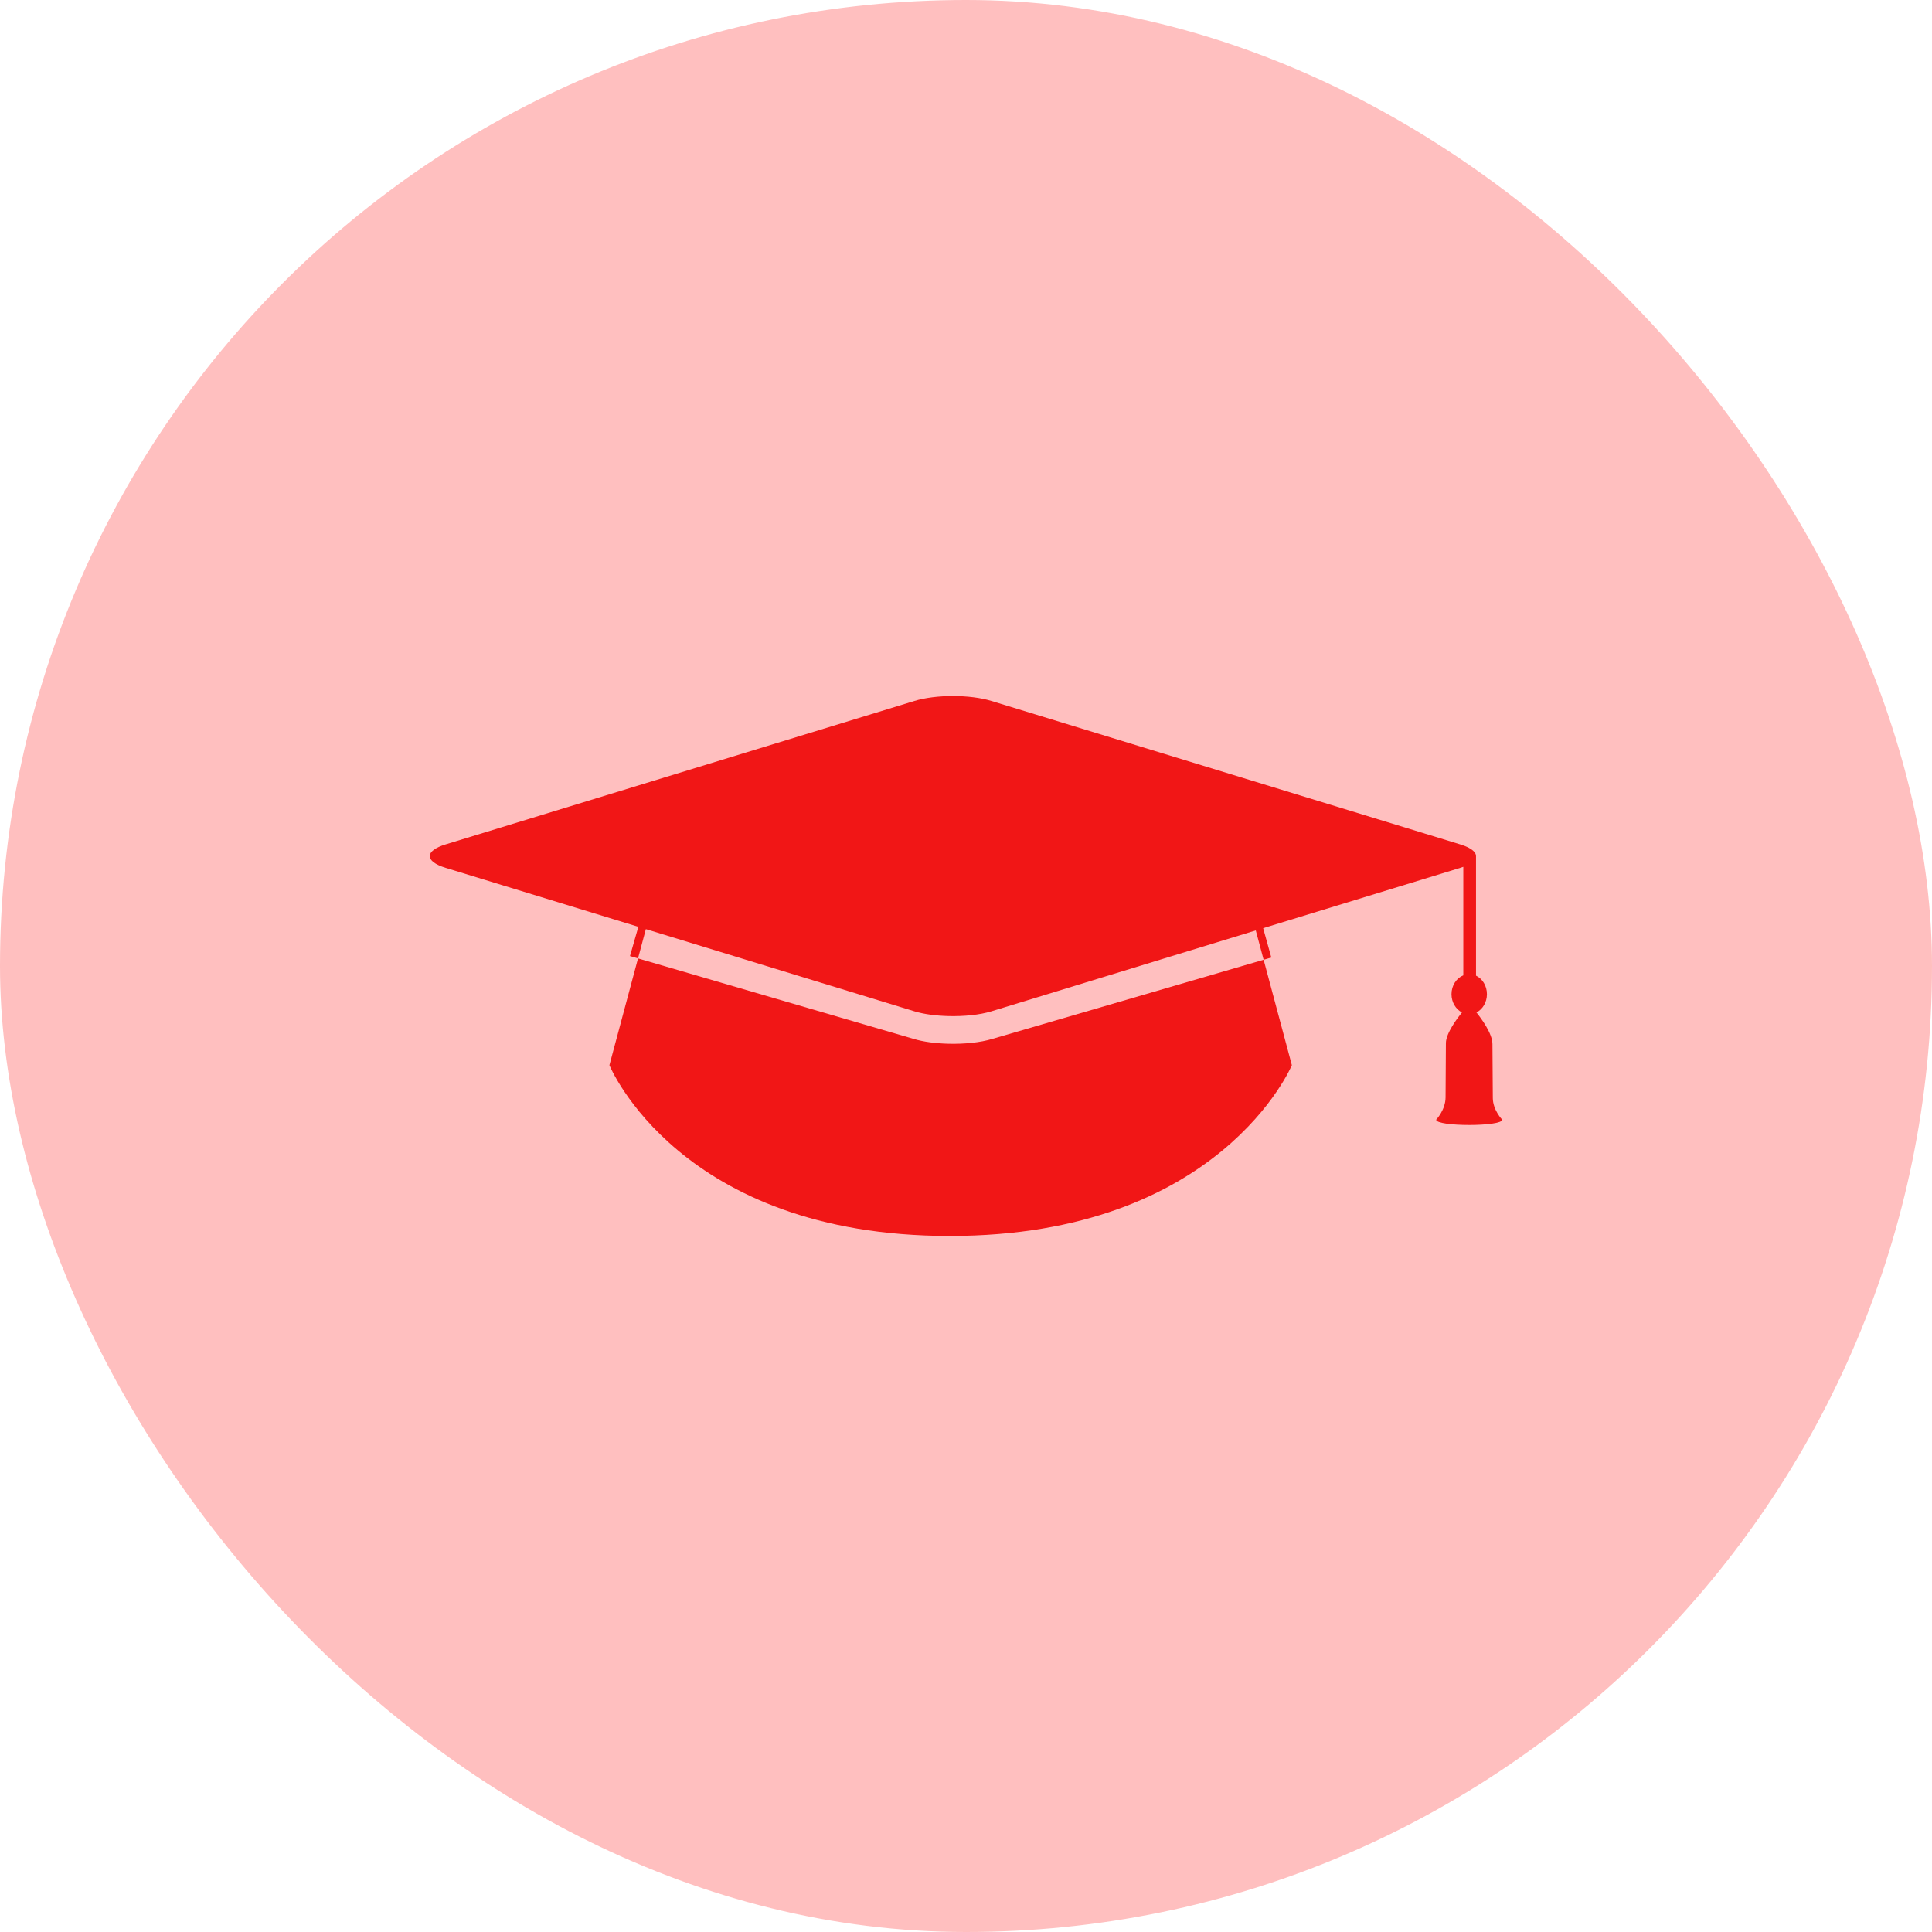
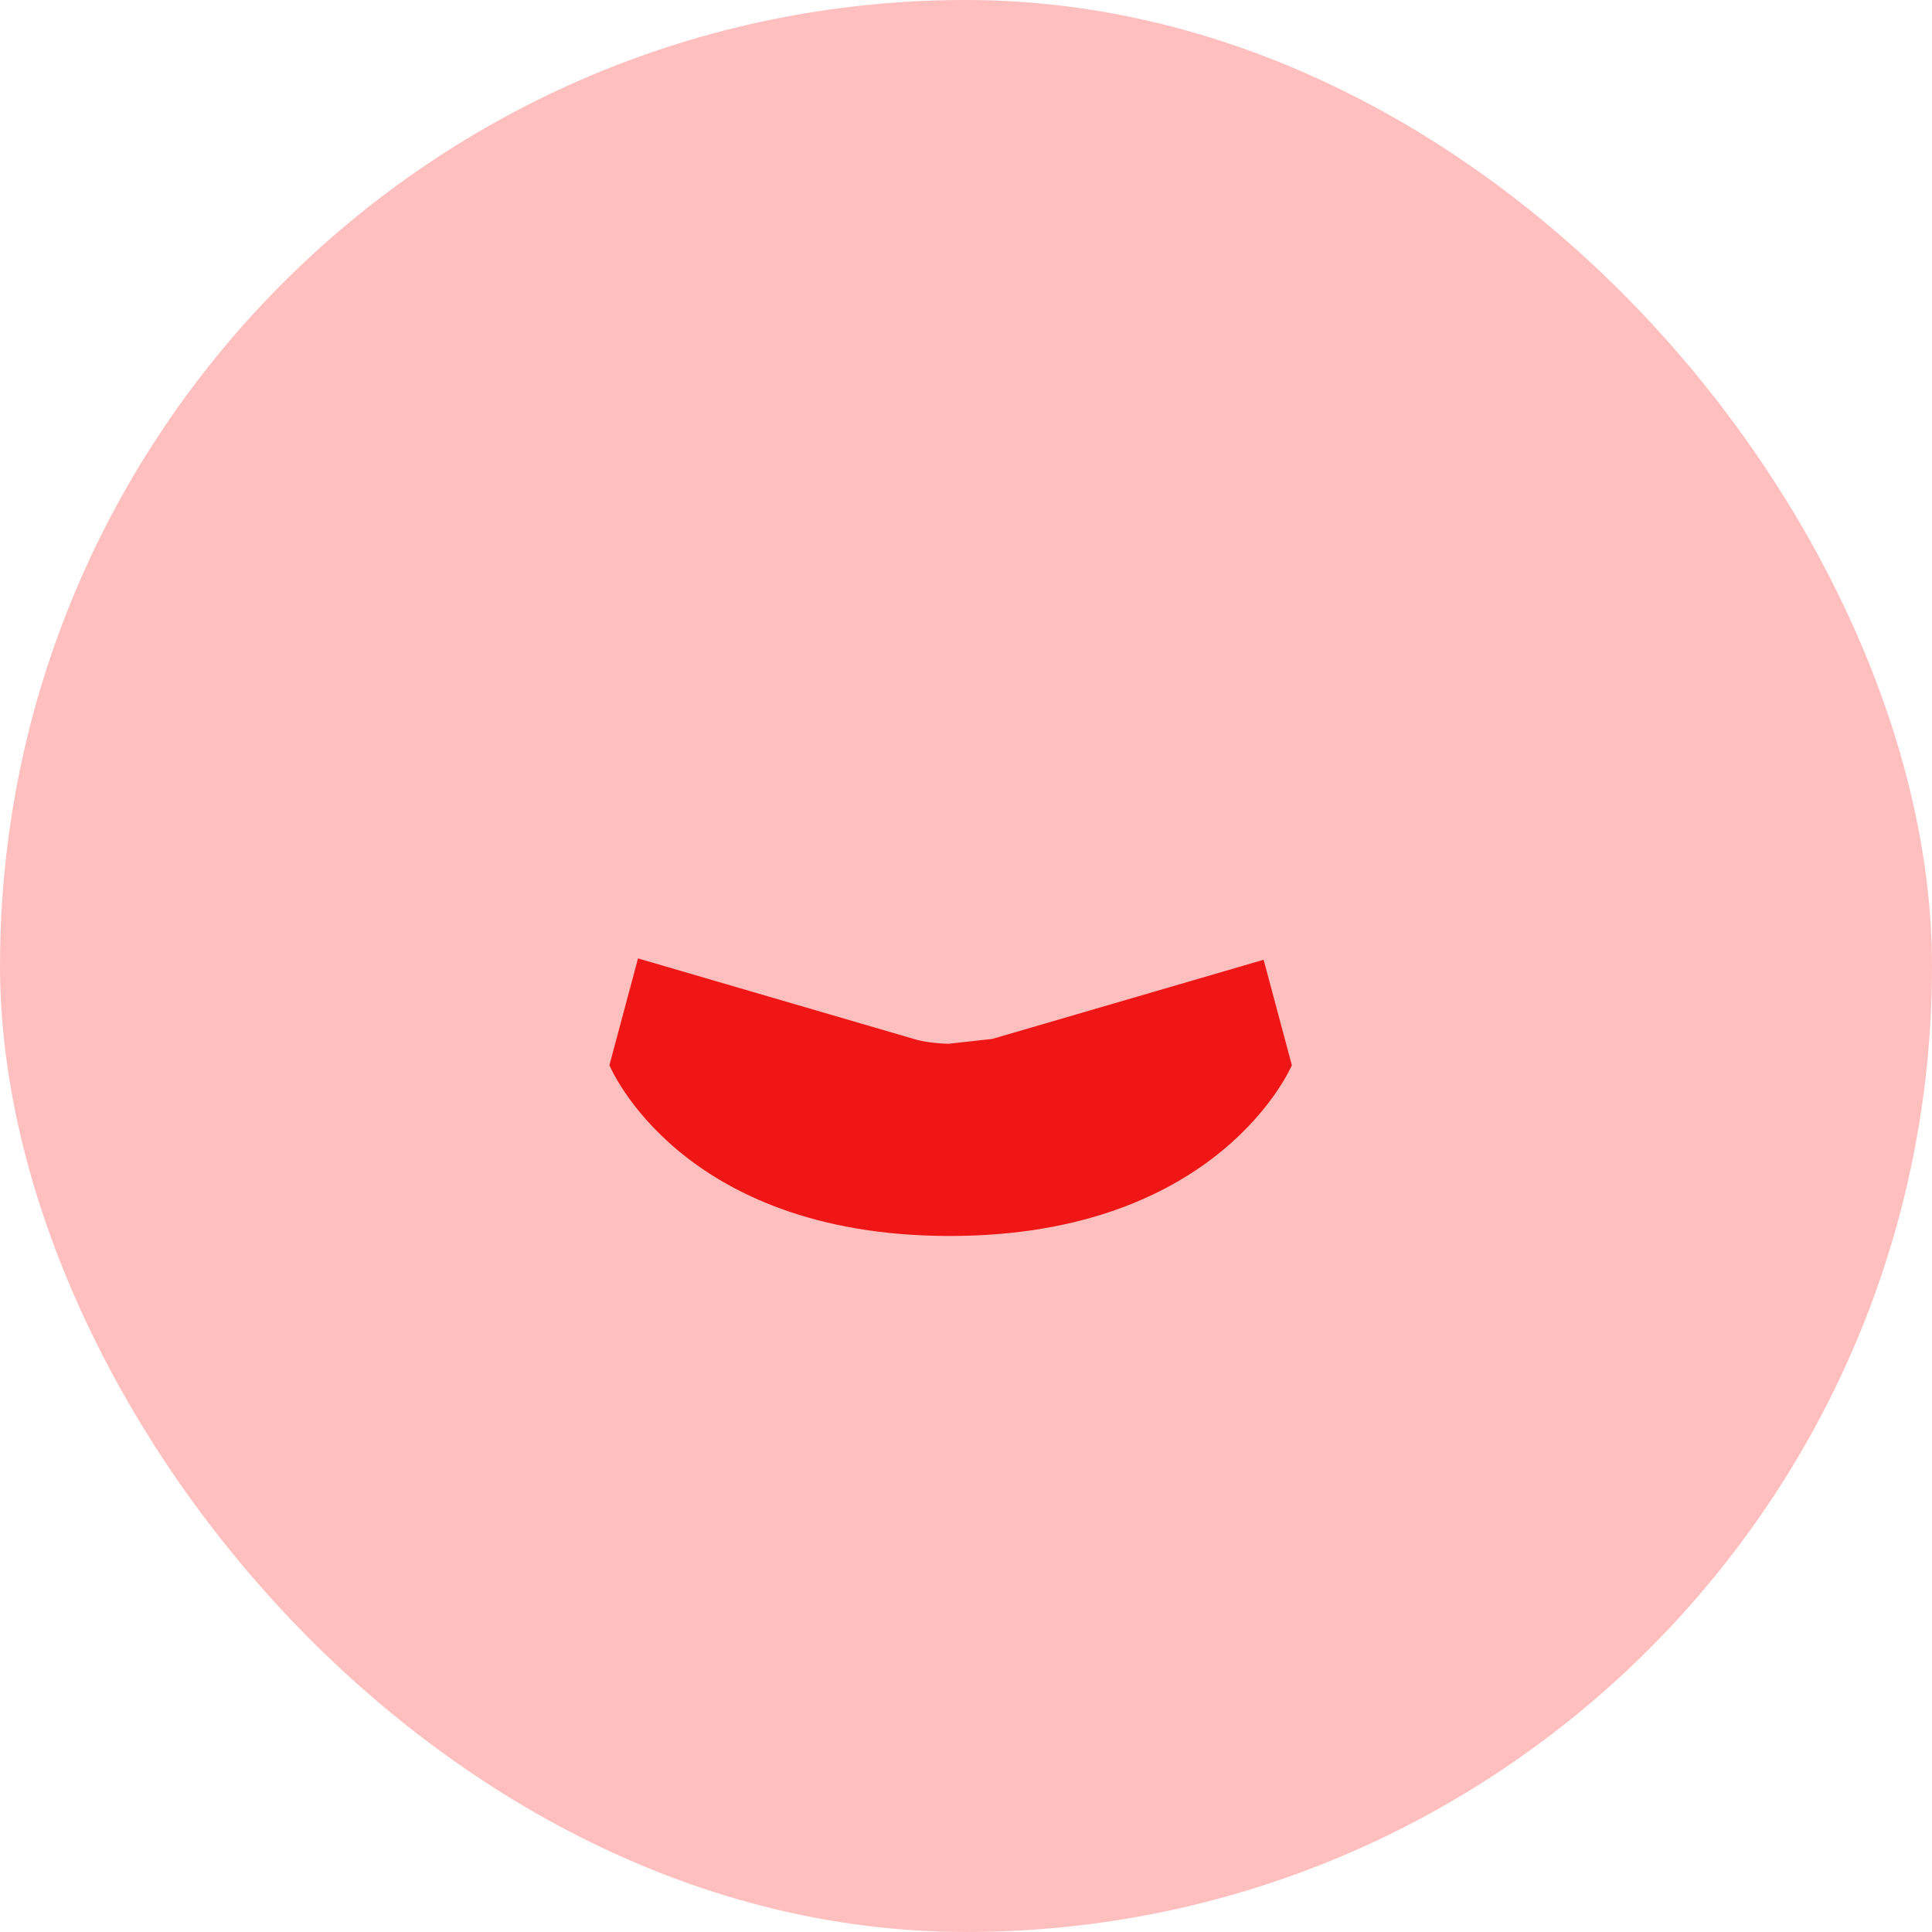
<svg xmlns="http://www.w3.org/2000/svg" preserveAspectRatio="xMidYMid meet" viewBox="0 0 128 128">
  <rect x="0" y="0" width="128" height="128" fill="#FFBFBF" rx="50%" ry="50%" />
  <g transform="scale(0.6) translate(42.667, 42.667)">
-     <path fill="#F11616" d="M62.076,72.585c-1.403-0.035-2.778-0.208-3.853-0.535l-30.439-8.889l-3.158,11.79c0,0,7.702,18.86,37.584,18.859 c29.879,0,37.771-18.858,37.771-18.858L96.865,63.31l-29.959,8.74C65.582,72.454,63.807,72.626,62.076,72.585z" />
-     <path fill="#F11616" d="M122.171,78.576c-0.017-2.234-0.041-5.318-0.041-5.954c0-1.198-1.302-2.918-1.766-3.493 c0.681-0.347,1.157-1.117,1.157-2.017c0-0.924-0.498-1.712-1.205-2.046V51.923v-0.046c0-0.09-0.021-0.174-0.051-0.253 c-0.007-0.015-0.014-0.03-0.021-0.045c-0.028-0.058-0.065-0.11-0.107-0.158c-0.013-0.015-0.023-0.031-0.037-0.046 c-0.268-0.293-0.775-0.571-1.53-0.802L66.792,34.729c-2.338-0.718-6.132-0.718-8.471,0L6.544,50.572 c-2.34,0.716-2.34,1.875,0,2.591l21.277,6.511l-0.925,3.227l0.888,0.259l0.865-3.232l29.672,9.08 c1.042,0.318,2.374,0.486,3.735,0.521c1.697,0.043,3.44-0.124,4.738-0.521l29.203-8.936l0.867,3.238l0.848-0.247l-0.9-3.24 l21.759-6.658c0.122-0.037,0.233-0.076,0.342-0.116v11.982c-0.758,0.305-1.304,1.116-1.304,2.081c0,0.898,0.475,1.668,1.155,2.016 c-0.464,0.571-1.774,2.277-1.774,3.392c0,0.562-0.021,3.704-0.036,5.993c-0.009,1.384-1.038,2.457-1.038,2.457 c0,0.78,7.294,0.78,7.294,0C123.211,80.97,122.182,79.928,122.171,78.576z" />
+     <path fill="#F11616" d="M62.076,72.585c-1.403-0.035-2.778-0.208-3.853-0.535l-30.439-8.889l-3.158,11.79c0,0,7.702,18.86,37.584,18.859 c29.879,0,37.771-18.858,37.771-18.858L96.865,63.31l-29.959,8.74z" />
  </g>
</svg>